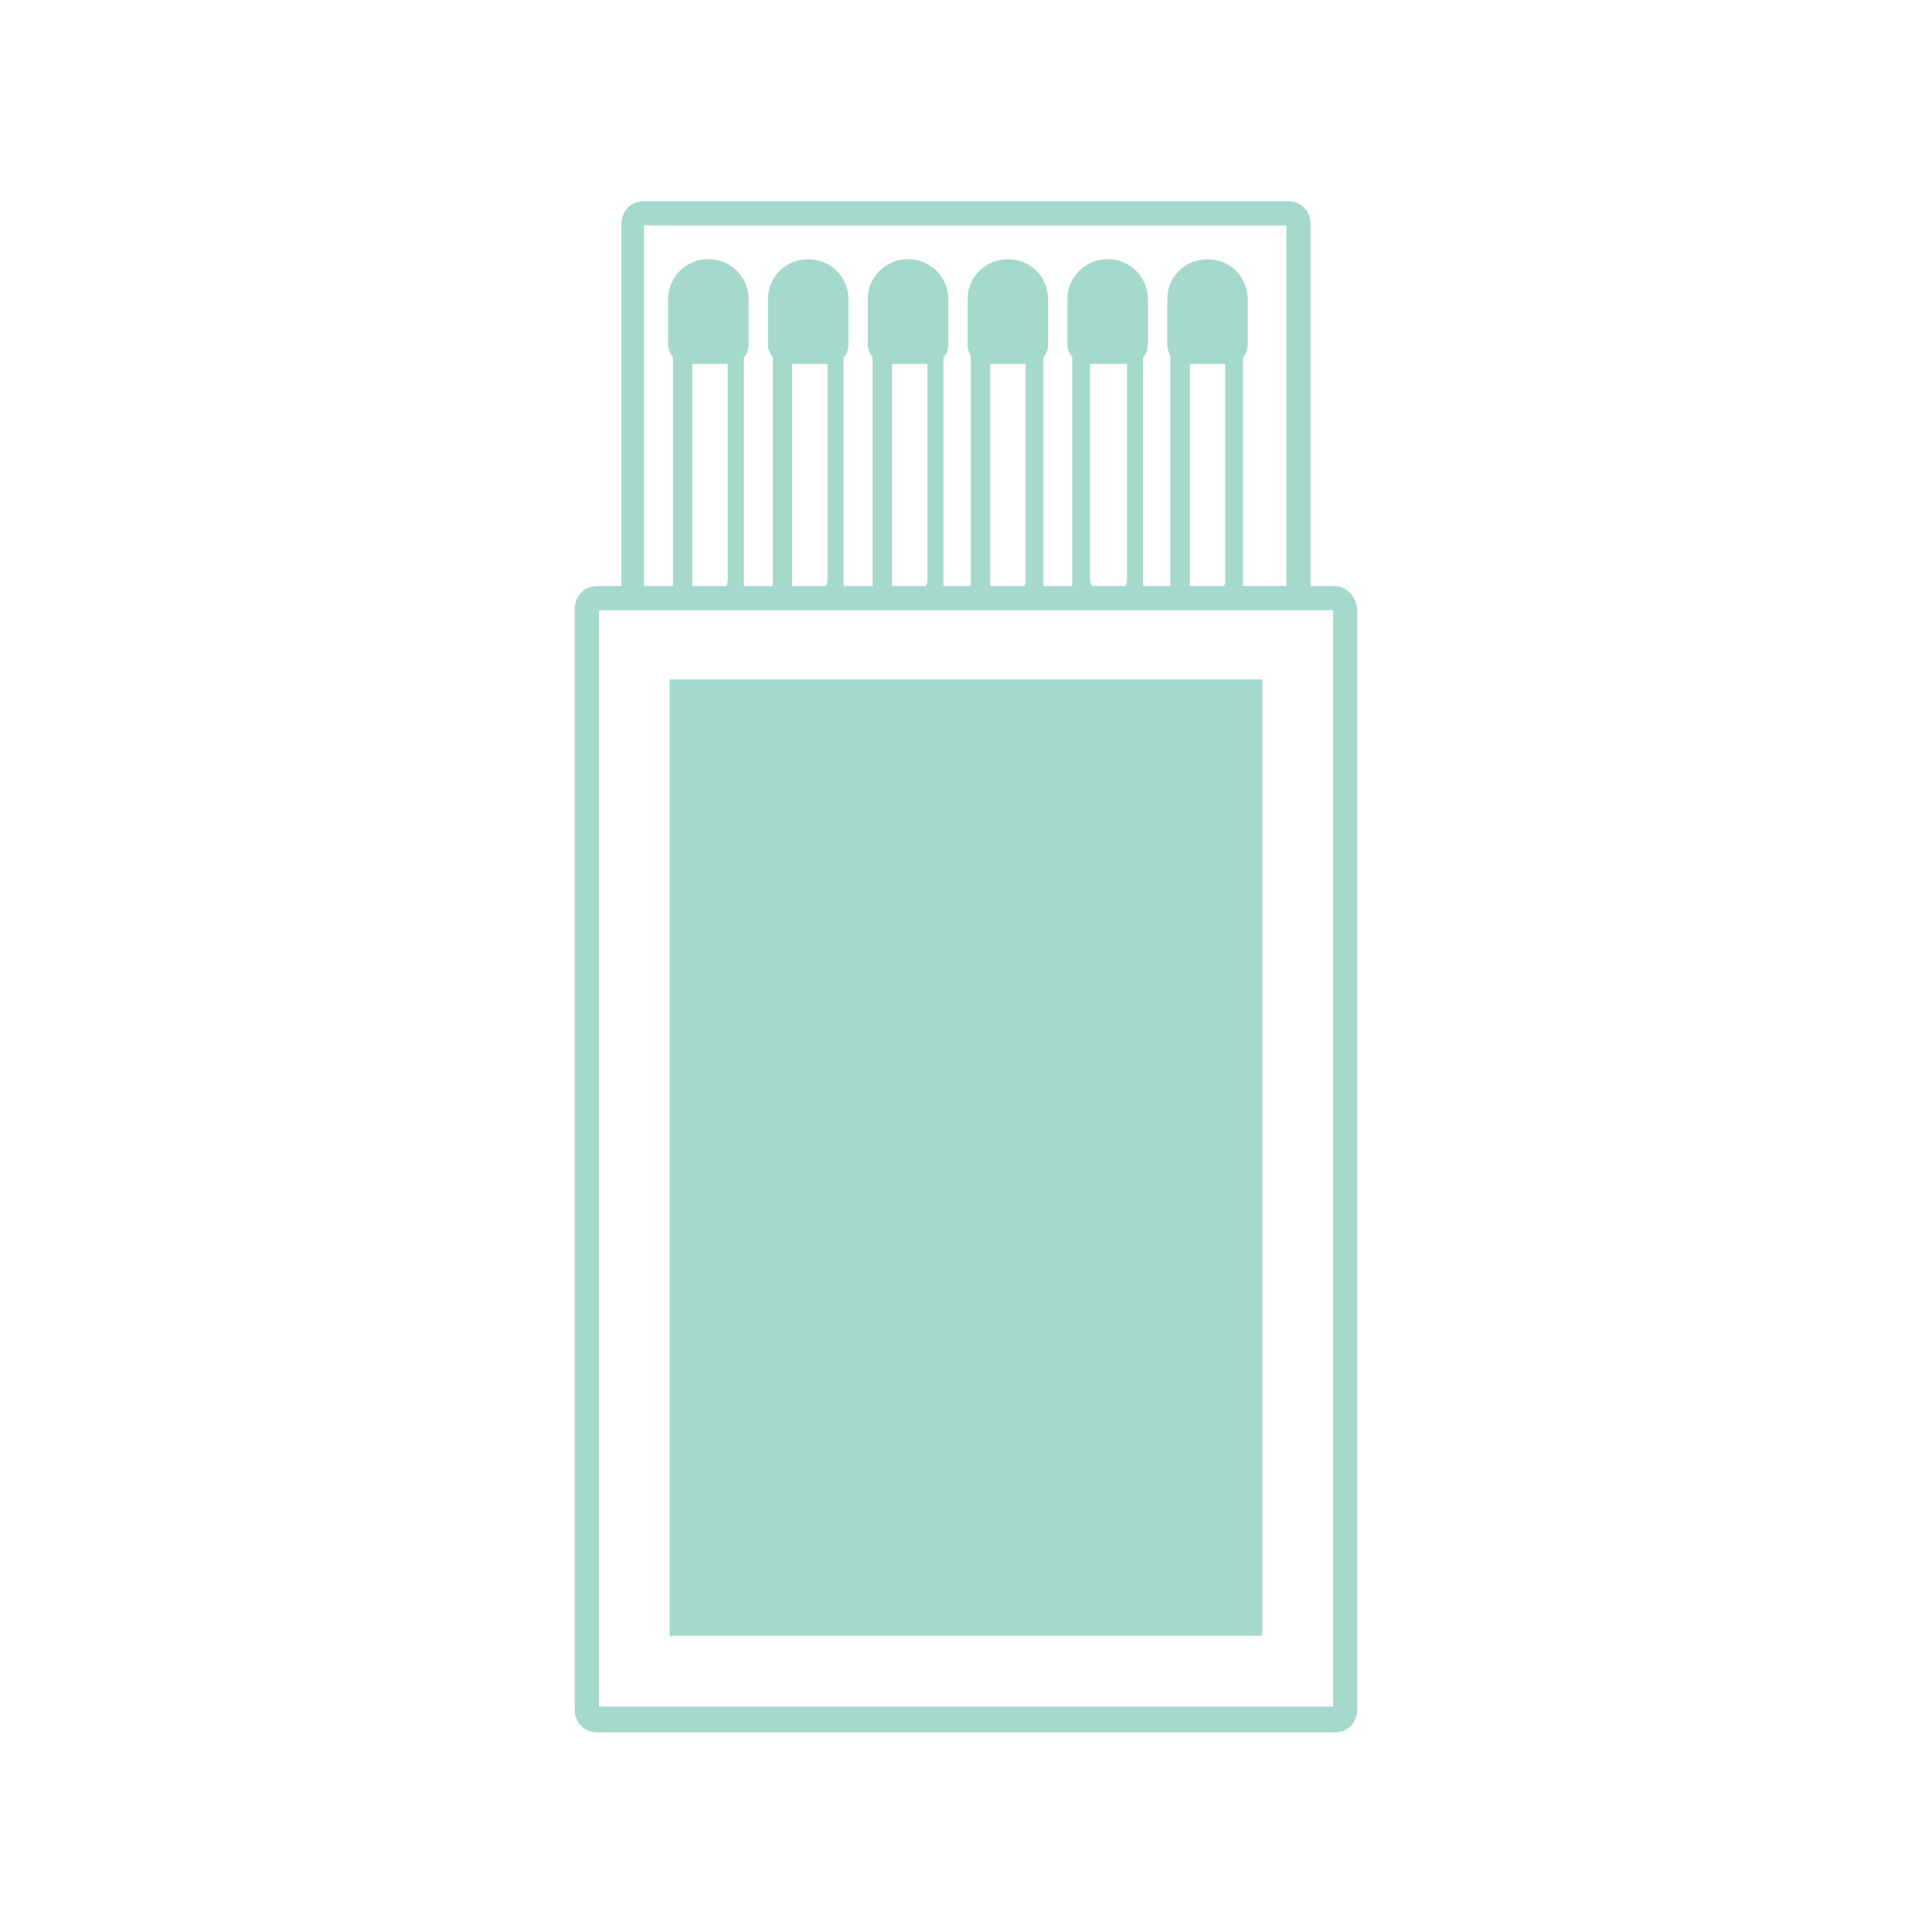
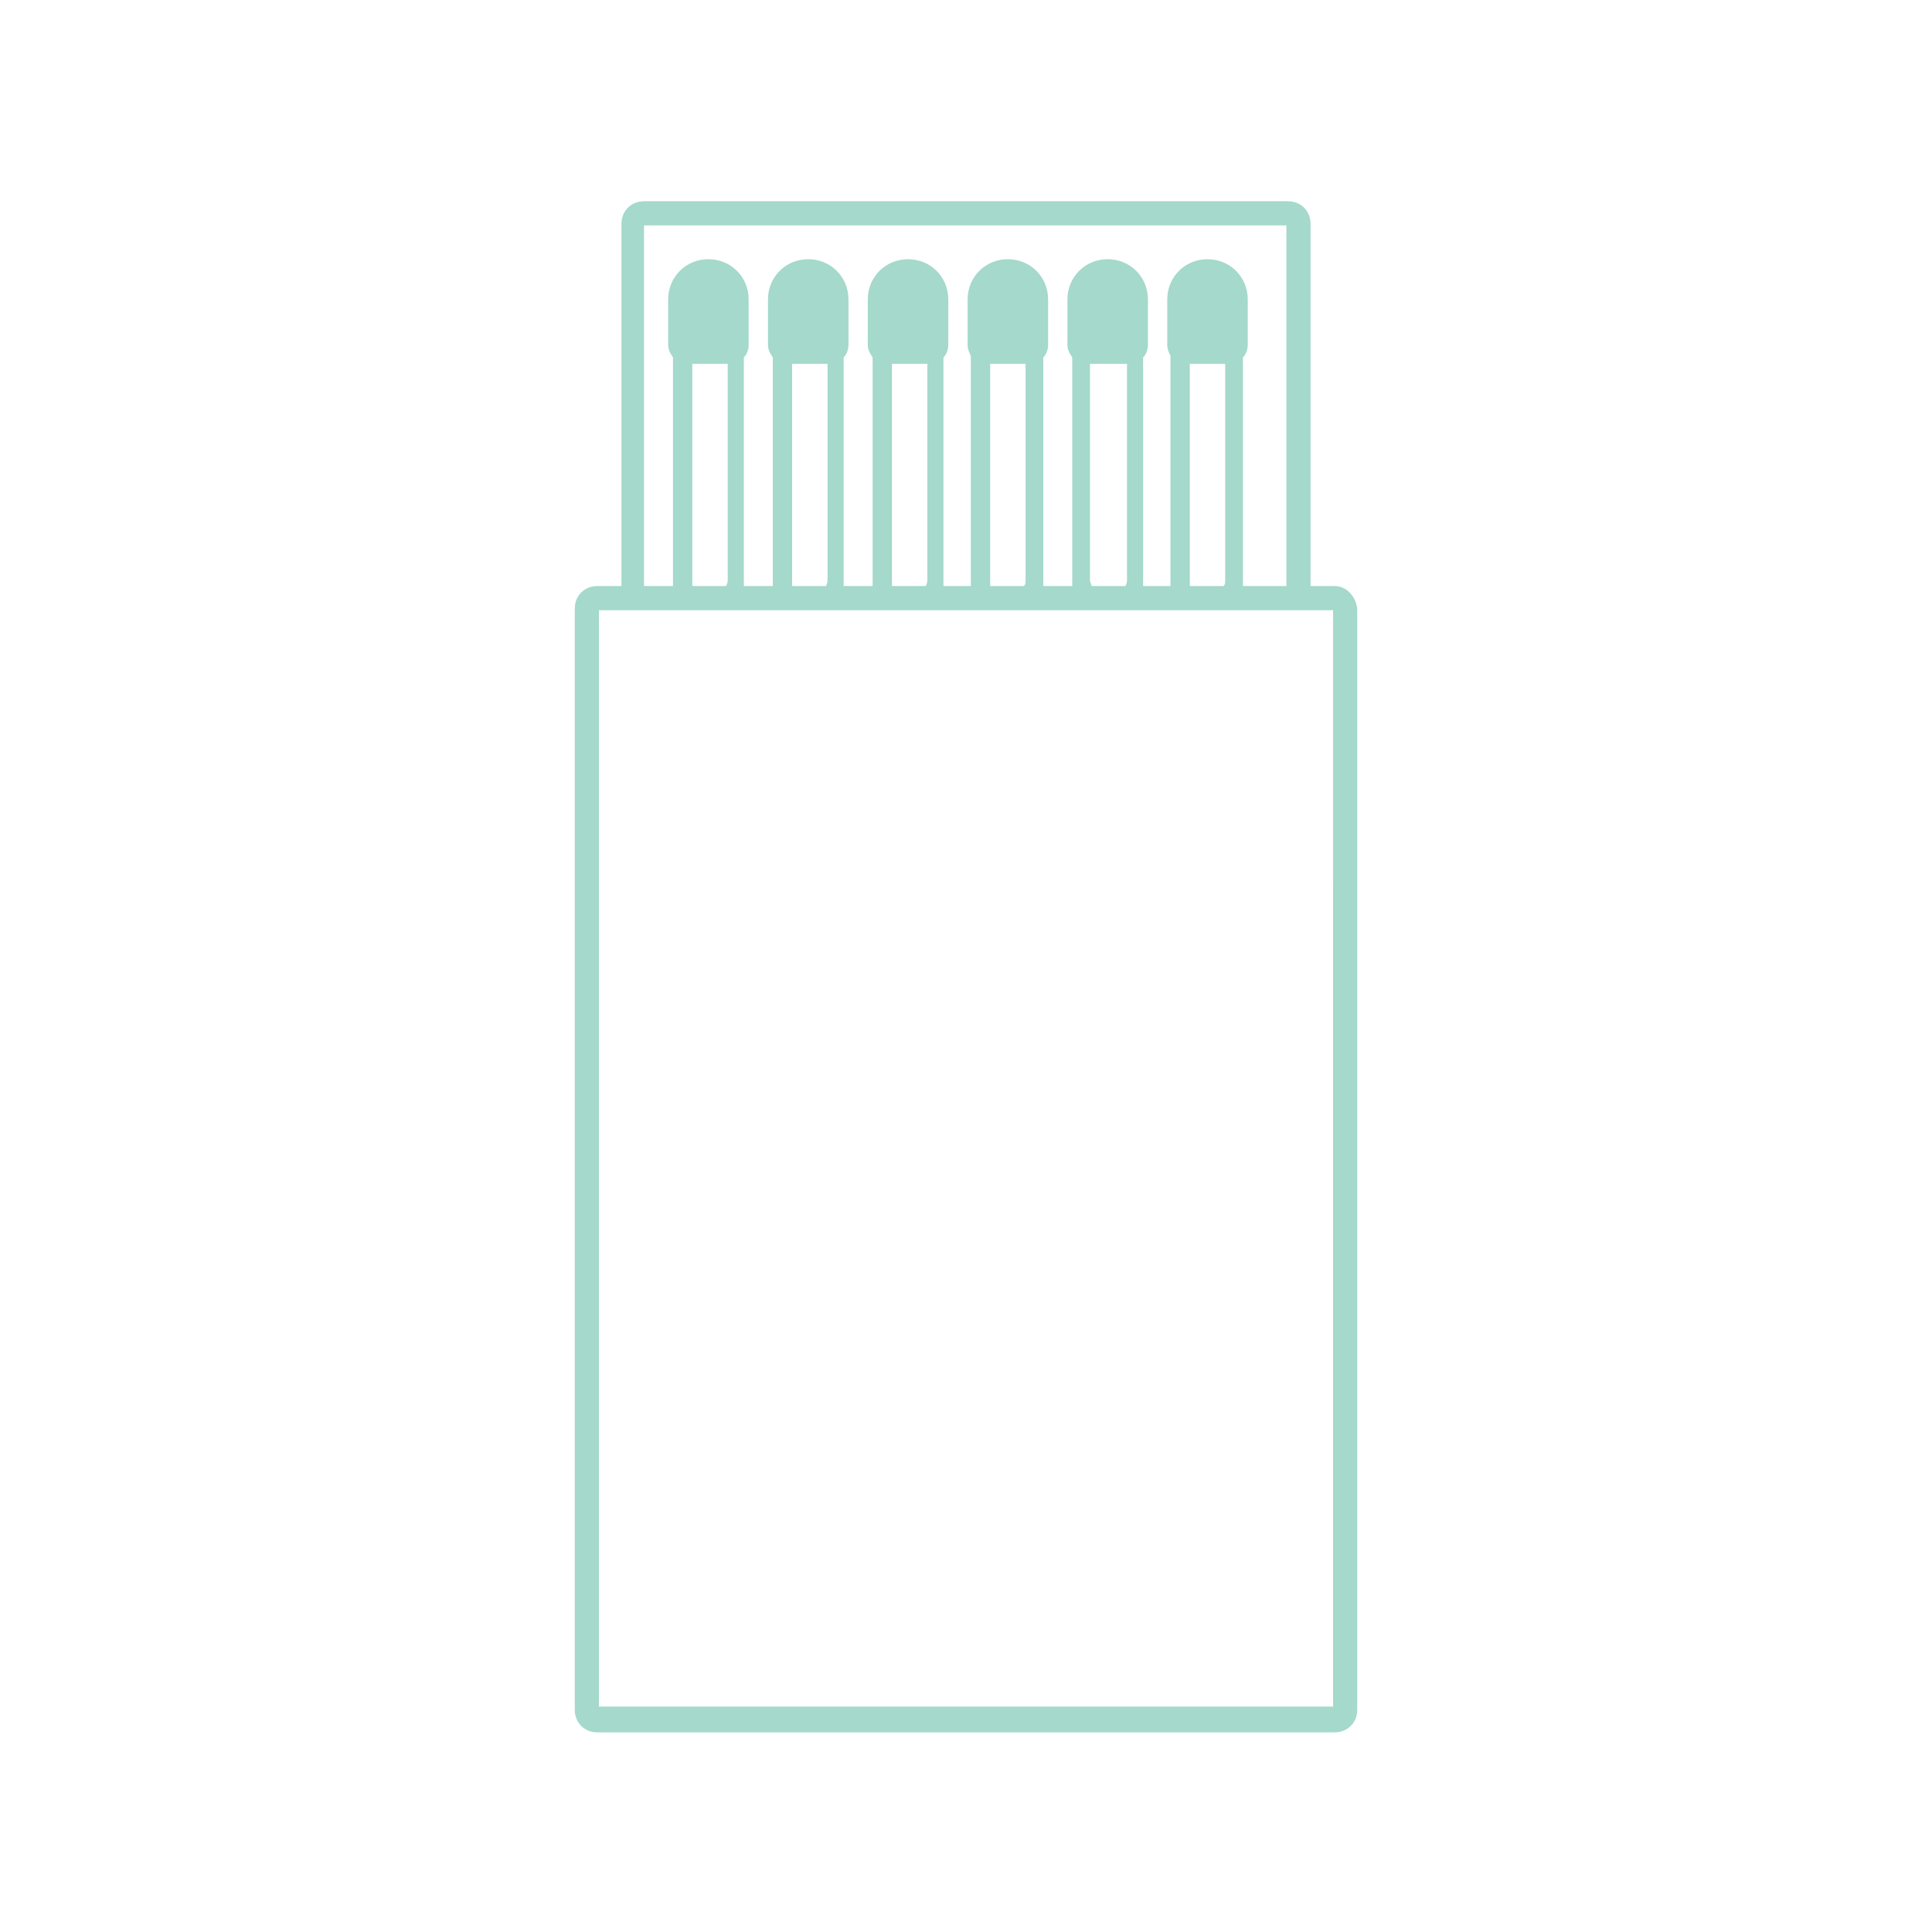
<svg xmlns="http://www.w3.org/2000/svg" version="1.1" id="Layer_1" x="0px" y="0px" width="120px" height="120px" viewBox="0 0 120 120" style="enable-background:new 0 0 120 120;" xml:space="preserve">
  <style type="text/css">
	.st0{fill:#A4D9CB;}
</style>
  <g>
    <path class="st0" d="M82.9,36.4h-1.5V13.9c0-0.8-0.6-1.4-1.4-1.4H40c-0.8,0-1.4,0.6-1.4,1.4v22.5h-1.5c-0.8,0-1.4,0.6-1.4,1.4v68.4   c0,0.8,0.6,1.4,1.4,1.4h45.8c0.8,0,1.4-0.6,1.4-1.4V37.8C84.2,37,83.6,36.4,82.9,36.4z M82.8,106H37.2V37.9h1.4h0.7h0.7h2.8h2.5H49   h2.5h3.7h2.5h3.7h2.5h3.7h2.5h3.7h2.5h3.7h0.7h0.7h1.4V106z M40.1,14h39.8v22.4h-2.7c0-0.1,0-0.3,0-0.4V22.2   c0.2-0.2,0.3-0.5,0.3-0.8v-2.8c0-1.4-1.1-2.5-2.5-2.5c-1.4,0-2.5,1.1-2.5,2.5v2.8c0,0.3,0.1,0.5,0.2,0.7V36c0,0.1,0,0.3,0,0.4H71   c0-0.1,0-0.2,0-0.4V22.2c0.2-0.2,0.3-0.5,0.3-0.8v-2.8c0-1.4-1.1-2.5-2.5-2.5c-1.4,0-2.5,1.1-2.5,2.5v2.8c0,0.3,0.1,0.5,0.3,0.8V36   c0,0.1,0,0.2,0,0.4h-1.8c0-0.1,0-0.3,0-0.4V22.2c0.2-0.2,0.3-0.5,0.3-0.8v-2.8c0-1.4-1.1-2.5-2.5-2.5c-1.4,0-2.5,1.1-2.5,2.5v2.8   c0,0.3,0.1,0.5,0.2,0.7V36c0,0.1,0,0.3,0,0.4h-1.7c0-0.1,0-0.2,0-0.4V22.2c0.2-0.2,0.3-0.5,0.3-0.8v-2.8c0-1.4-1.1-2.5-2.5-2.5   c-1.4,0-2.5,1.1-2.5,2.5v2.8c0,0.3,0.1,0.5,0.3,0.8V36c0,0.1,0,0.2,0,0.4h-1.8c0-0.1,0-0.2,0-0.4V22.2c0.2-0.2,0.3-0.5,0.3-0.8   v-2.8c0-1.4-1.1-2.5-2.5-2.5c-1.4,0-2.5,1.1-2.5,2.5v2.8c0,0.3,0.1,0.5,0.3,0.8V36c0,0.1,0,0.2,0,0.4h-1.8c0-0.1,0-0.2,0-0.4V22.2   c0.2-0.2,0.3-0.5,0.3-0.8v-2.8c0-1.4-1.1-2.5-2.5-2.5c-1.4,0-2.5,1.1-2.5,2.5v2.8c0,0.3,0.1,0.5,0.3,0.8V36c0,0.1,0,0.2,0,0.4h-1.8   V14z M43,36V22.6h2.2V36c0,0.1,0,0.2-0.1,0.4h-2.1C43,36.3,43,36.2,43,36z M49.2,36V22.6h2.2V36c0,0.1,0,0.2-0.1,0.4h-2.1   C49.2,36.3,49.2,36.2,49.2,36z M55.4,36V22.6h2.2V36c0,0.1,0,0.2-0.1,0.4h-2.1C55.4,36.3,55.4,36.2,55.4,36z M61.5,36V22.6h2.2V36   c0,0.2,0,0.3-0.1,0.4h-2.1C61.5,36.3,61.5,36.1,61.5,36z M67.7,36V22.6H70V36c0,0.1,0,0.2-0.1,0.4h-2.1   C67.8,36.3,67.7,36.2,67.7,36z M73.9,36V22.6h2.2V36c0,0.2,0,0.3-0.1,0.4h-2.1C73.9,36.3,73.9,36.1,73.9,36z" />
-     <polygon class="st0" points="41.6,92.3 41.6,93.1 41.6,93.8 41.6,101.6 78.4,101.6 78.4,93.8 78.4,93.1 78.4,92.3 78.4,42.2    41.6,42.2  " />
  </g>
</svg>